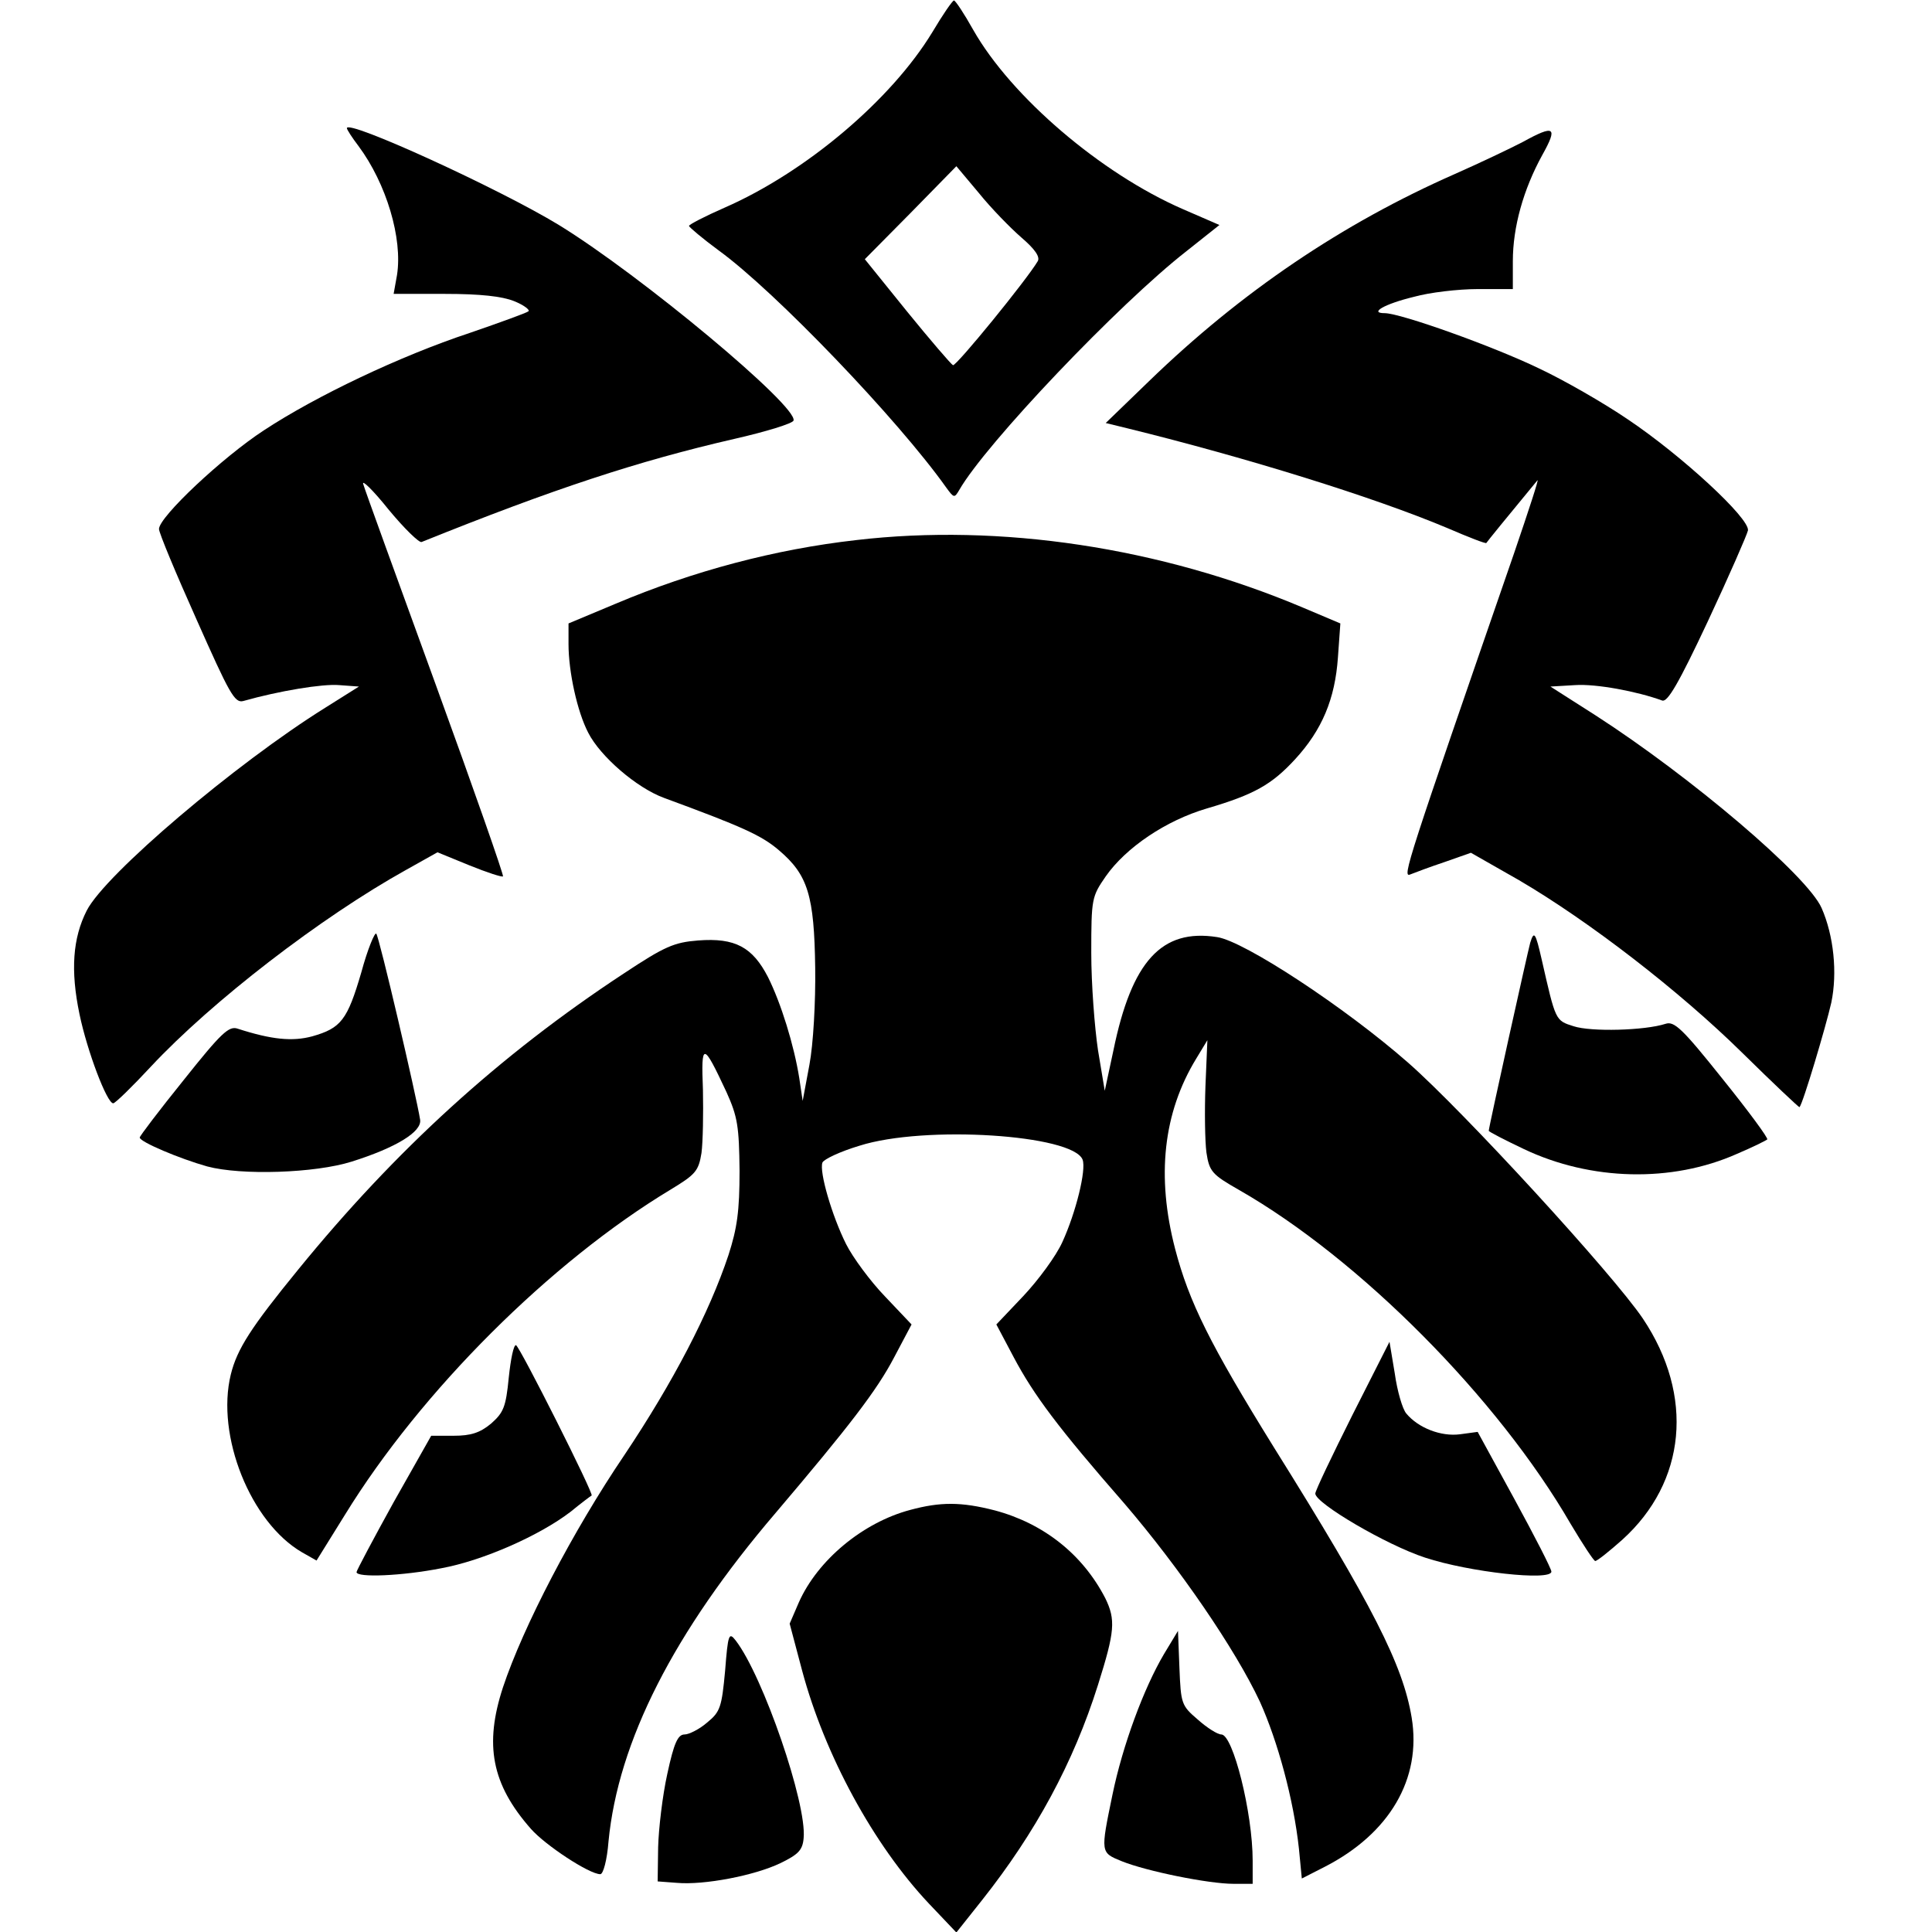
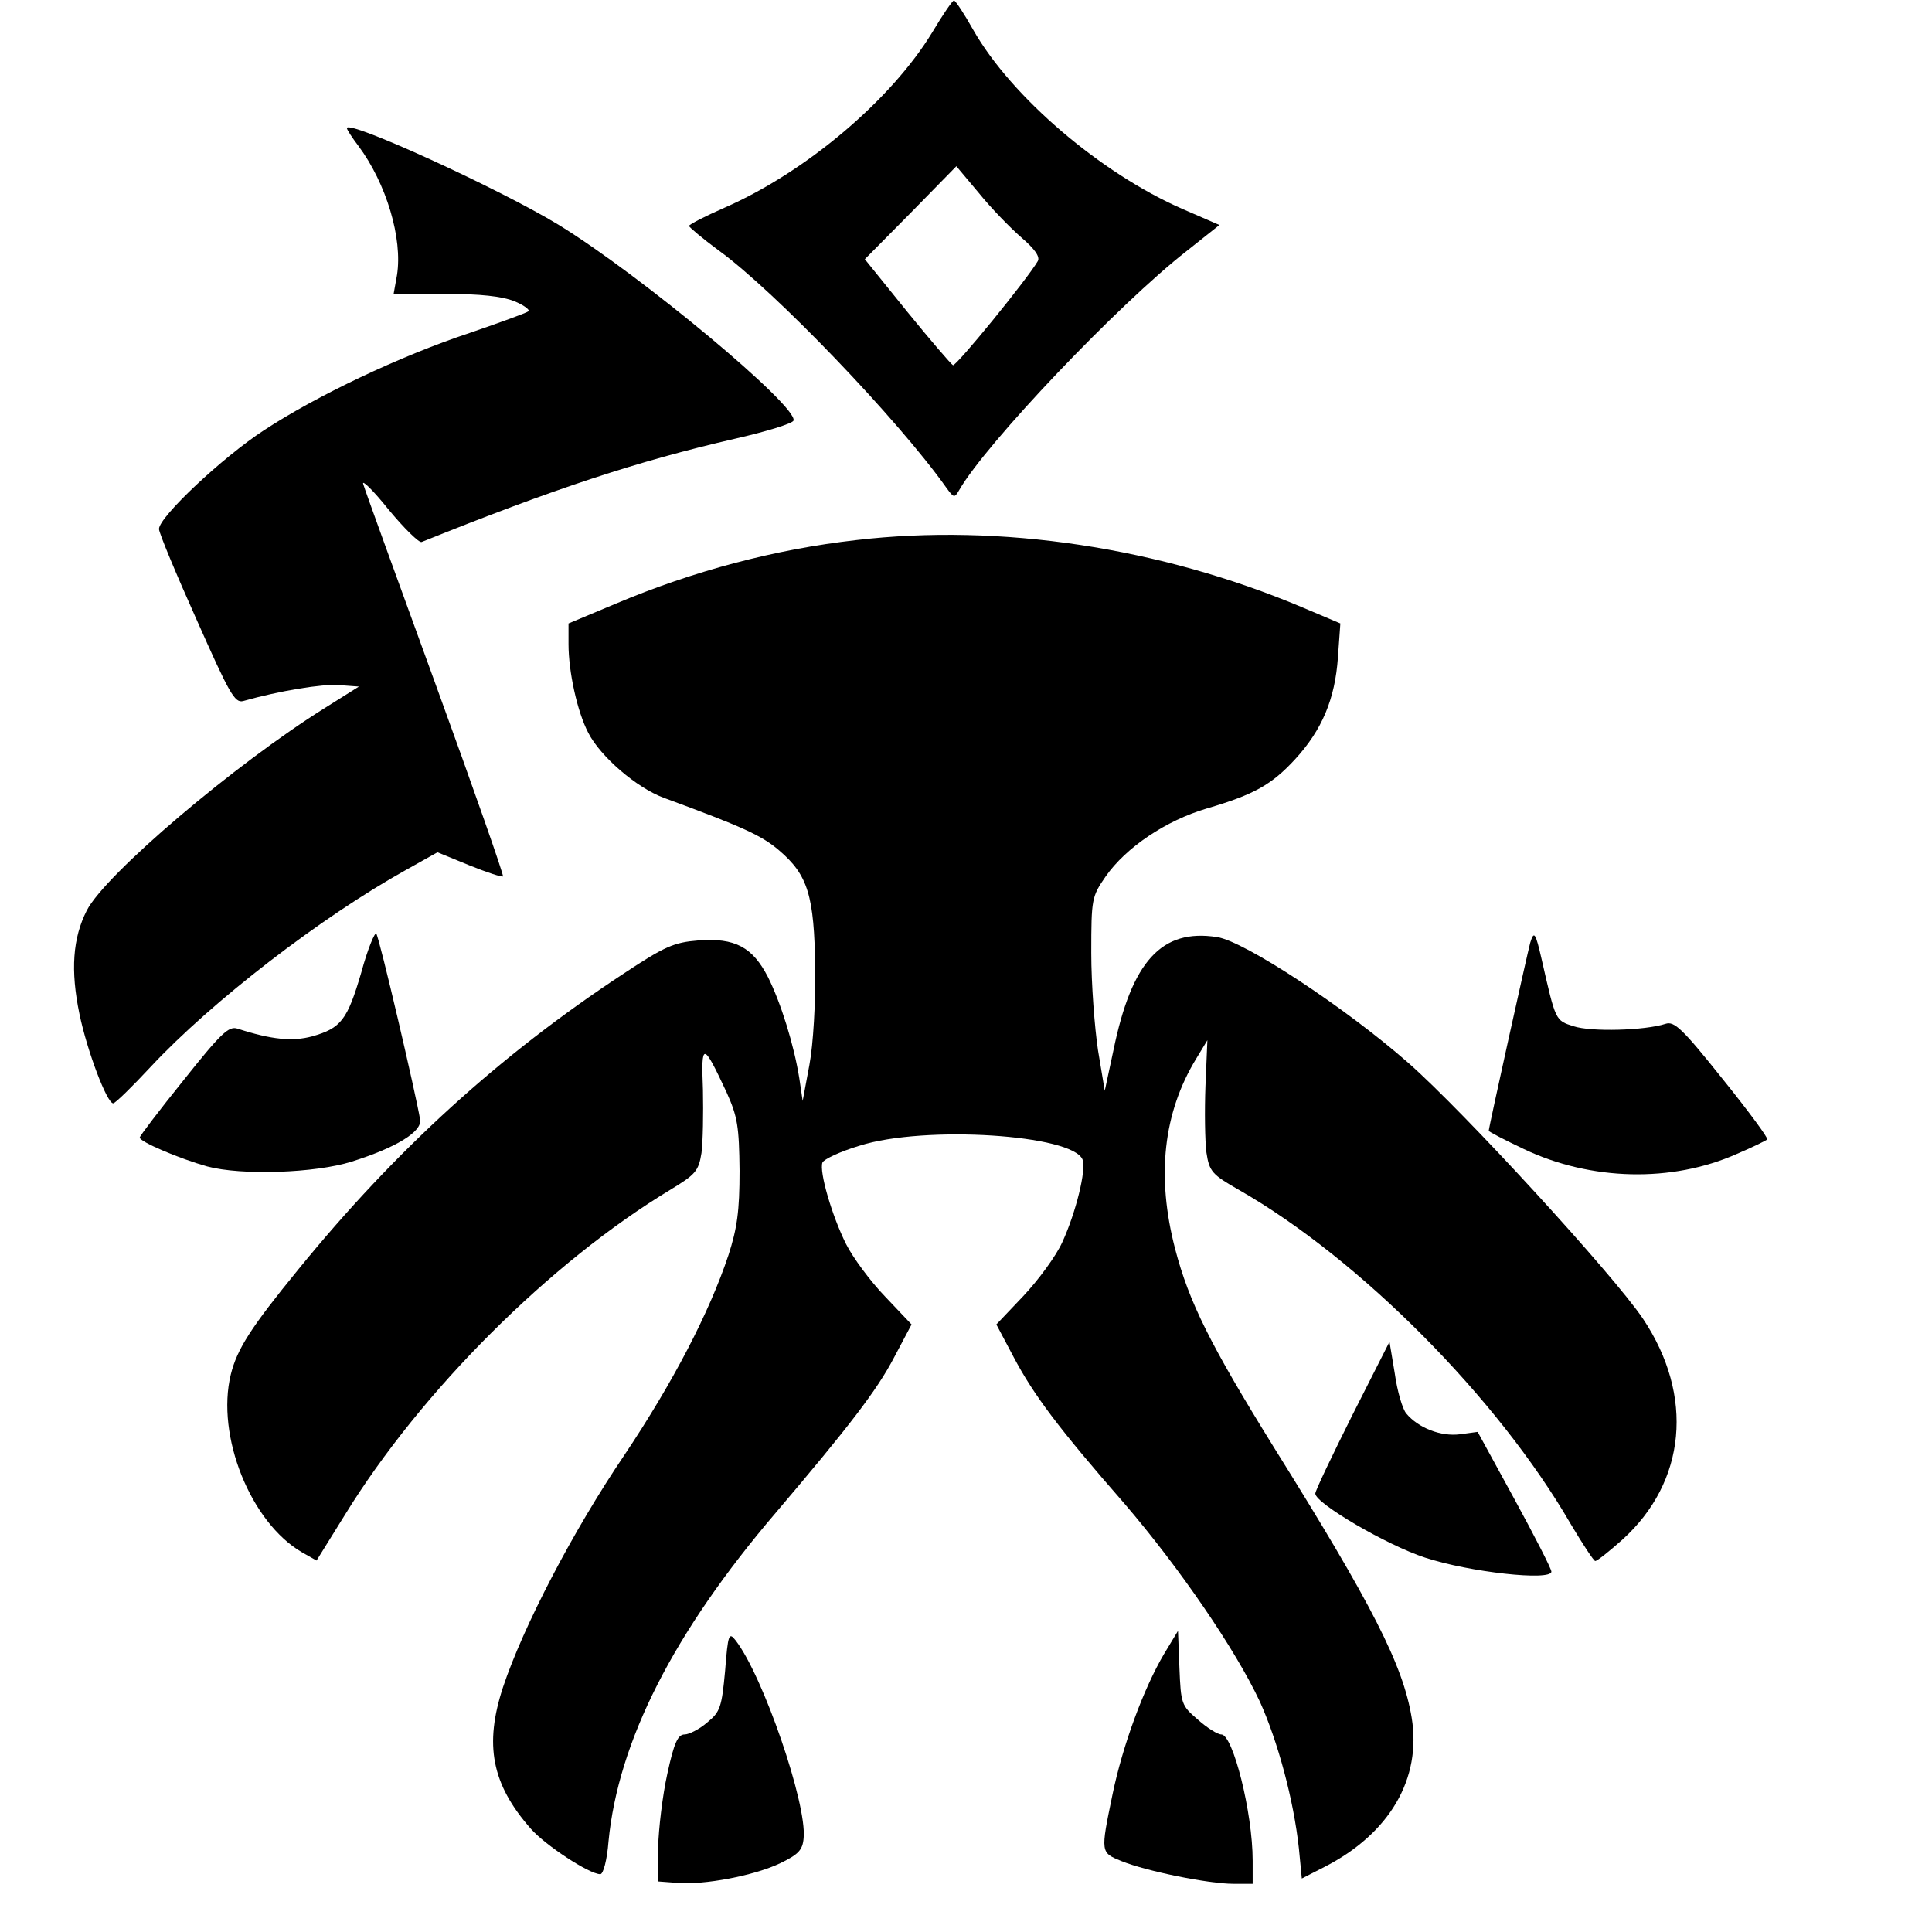
<svg xmlns="http://www.w3.org/2000/svg" version="1.0" width="401pt" height="401pt" viewBox="0 0 401 401" preserveAspectRatio="xMidYMid meet">
  <g transform="translate(0,401) scale(0.1,-0.1)" fill="#000000" stroke="none">
    <path d="M1935 3943 c-85 -140 -262 -290 -431 -364 -41 -18 -74 -35 -74 -38 1 -3 28 -26 62 -51 117 -85 372 -351 472 -492 16 -22 17 -22 27 -5 55 96 331 386 472 496 l68 54 -76 33 c-170 74 -356 233 -435 372 -19 34 -37 61 -40 61 -3 0 -23 -29 -45 -66z m185 -426 c28 -24 39 -40 34 -49 -23 -39 -169 -218 -176 -216 -4 2 -47 52 -95 111 l-88 109 95 96 95 97 47 -56 c25 -31 65 -72 88 -92z" />
    <path d="M720 3744 c0 -3 11 -20 24 -37 58 -78 92 -192 80 -268 l-7 -39 107 0 c73 0 118 -5 143 -15 20 -8 33 -18 30 -21 -3 -3 -58 -23 -122 -45 -145 -48 -319 -131 -427 -202 -86 -56 -218 -180 -218 -205 0 -8 35 -92 78 -188 68 -153 79 -174 97 -169 74 21 165 36 199 33 l41 -3 -70 -44 c-186 -116 -457 -346 -495 -421 -29 -57 -34 -124 -15 -215 16 -77 57 -185 70 -185 4 0 39 34 78 76 127 136 353 310 529 408 l66 37 66 -27 c37 -15 68 -25 70 -23 2 2 -61 182 -140 399 -79 217 -147 404 -150 415 -4 11 20 -12 52 -52 33 -40 64 -70 69 -68 273 110 449 168 649 214 66 15 121 32 123 38 10 29 -316 301 -487 406 -123 75 -440 220 -440 201z" />
-     <path d="M3160 3715 c-25 -13 -88 -43 -140 -66 -234 -103 -444 -245 -635 -430 l-90 -87 45 -11 c248 -61 512 -143 664 -207 44 -19 80 -33 81 -31 1 2 44 55 106 130 4 5 -18 -62 -48 -150 -224 -648 -233 -675 -216 -668 10 4 42 16 72 26 l54 19 100 -57 c145 -85 332 -229 464 -359 64 -63 117 -113 118 -112 7 7 55 168 66 217 13 62 5 139 -20 196 -29 67 -272 273 -469 400 l-94 60 51 3 c44 3 129 -13 181 -32 11 -4 34 35 95 165 44 94 81 179 83 188 4 25 -138 156 -250 231 -50 34 -132 81 -183 105 -95 46 -288 115 -321 115 -33 0 -1 19 61 34 32 9 92 16 132 16 l73 0 0 58 c0 71 22 149 61 220 33 59 26 64 -41 27z" />
    <path d="M1777 2889 c-168 -19 -338 -64 -499 -132 l-98 -41 0 -43 c0 -57 18 -140 41 -184 25 -49 100 -114 157 -135 163 -60 203 -78 239 -109 60 -51 73 -94 75 -244 1 -70 -4 -159 -12 -201 l-14 -75 -7 47 c-11 69 -38 156 -65 210 -32 62 -68 82 -145 76 -50 -4 -69 -12 -155 -69 -257 -169 -473 -366 -675 -614 -98 -120 -127 -165 -140 -218 -31 -127 41 -307 148 -369 l30 -17 59 95 c158 257 427 525 676 675 51 31 58 38 64 76 3 23 4 82 3 131 -4 100 0 100 49 -5 23 -51 26 -71 27 -163 0 -84 -5 -119 -23 -175 -40 -120 -115 -264 -216 -415 -107 -158 -210 -356 -252 -482 -39 -119 -24 -201 58 -294 30 -34 121 -94 144 -94 6 0 14 29 17 68 20 207 135 434 347 682 152 179 210 254 246 323 l36 68 -55 58 c-30 31 -67 81 -81 109 -29 58 -56 150 -49 169 3 7 37 23 77 35 135 43 443 23 463 -29 8 -21 -14 -110 -42 -171 -13 -29 -50 -79 -81 -112 l-56 -59 36 -68 c42 -79 92 -146 230 -304 114 -133 230 -302 281 -411 37 -82 70 -203 81 -305 l6 -62 47 24 c135 69 202 183 181 310 -18 109 -81 233 -286 561 -132 213 -176 301 -205 412 -39 150 -25 282 44 395 l23 38 -4 -95 c-2 -53 -1 -115 2 -138 6 -40 12 -46 68 -78 250 -143 537 -432 688 -693 25 -42 48 -77 51 -77 4 0 29 20 56 44 133 120 150 299 43 459 -62 92 -372 430 -487 531 -131 115 -341 253 -397 261 -115 18 -177 -50 -215 -235 l-18 -84 -14 84 c-7 47 -14 137 -14 202 0 113 1 117 30 159 42 60 125 116 210 141 99 29 135 50 183 102 56 61 83 125 89 212 l5 70 -78 33 c-296 125 -628 175 -927 140z" />
    <path d="M750 1992 c-29 -99 -42 -116 -102 -133 -41 -11 -84 -7 -155 16 -18 6 -34 -9 -112 -107 -50 -62 -91 -116 -91 -119 0 -9 83 -44 140 -60 71 -19 224 -14 300 10 92 29 146 62 142 87 -8 50 -85 380 -91 386 -3 4 -18 -32 -31 -80z" />
    <path d="M3176 2053 c-5 -18 -86 -383 -86 -390 0 -2 33 -19 73 -38 139 -66 307 -70 442 -10 33 14 61 28 63 30 3 2 -39 59 -93 126 -83 104 -100 120 -118 114 -43 -14 -155 -17 -191 -5 -38 12 -37 11 -66 138 -13 57 -16 61 -24 35z" />
-     <path d="M1056 1151 c-6 -62 -11 -73 -37 -96 -23 -19 -42 -25 -77 -25 l-47 0 -78 -138 c-42 -76 -77 -142 -77 -145 0 -12 95 -8 176 8 87 16 204 68 268 117 22 18 42 33 44 34 5 3 -149 309 -157 312 -5 1 -11 -29 -15 -67z" />
    <path d="M2807 1073 c-42 -84 -77 -157 -77 -163 0 -20 148 -107 228 -133 91 -30 262 -49 262 -29 0 6 -35 74 -77 151 l-76 139 -37 -5 c-39 -5 -86 13 -111 43 -8 9 -19 47 -24 83 l-11 66 -77 -152z" />
-     <path d="M1889 876 c-98 -26 -192 -104 -231 -192 l-19 -44 26 -98 c47 -175 148 -361 263 -483 l57 -60 54 68 c110 139 189 284 240 446 35 111 37 135 15 180 -47 91 -128 155 -229 182 -70 18 -113 18 -176 1z" />
    <path d="M1505 542 c-7 -75 -10 -85 -37 -107 -16 -14 -38 -25 -47 -25 -14 0 -22 -17 -36 -82 -10 -45 -18 -114 -19 -152 l-1 -71 40 -3 c56 -5 161 15 215 41 37 18 46 27 48 52 7 71 -84 336 -141 410 -14 18 -16 14 -22 -63z" />
    <path d="M2416 577 c-42 -71 -86 -190 -107 -292 -25 -121 -25 -120 19 -138 52 -21 181 -47 232 -47 l40 0 0 48 c0 100 -41 262 -65 262 -8 0 -30 14 -49 31 -34 29 -35 33 -38 107 l-3 77 -29 -48z" />
  </g>
</svg>